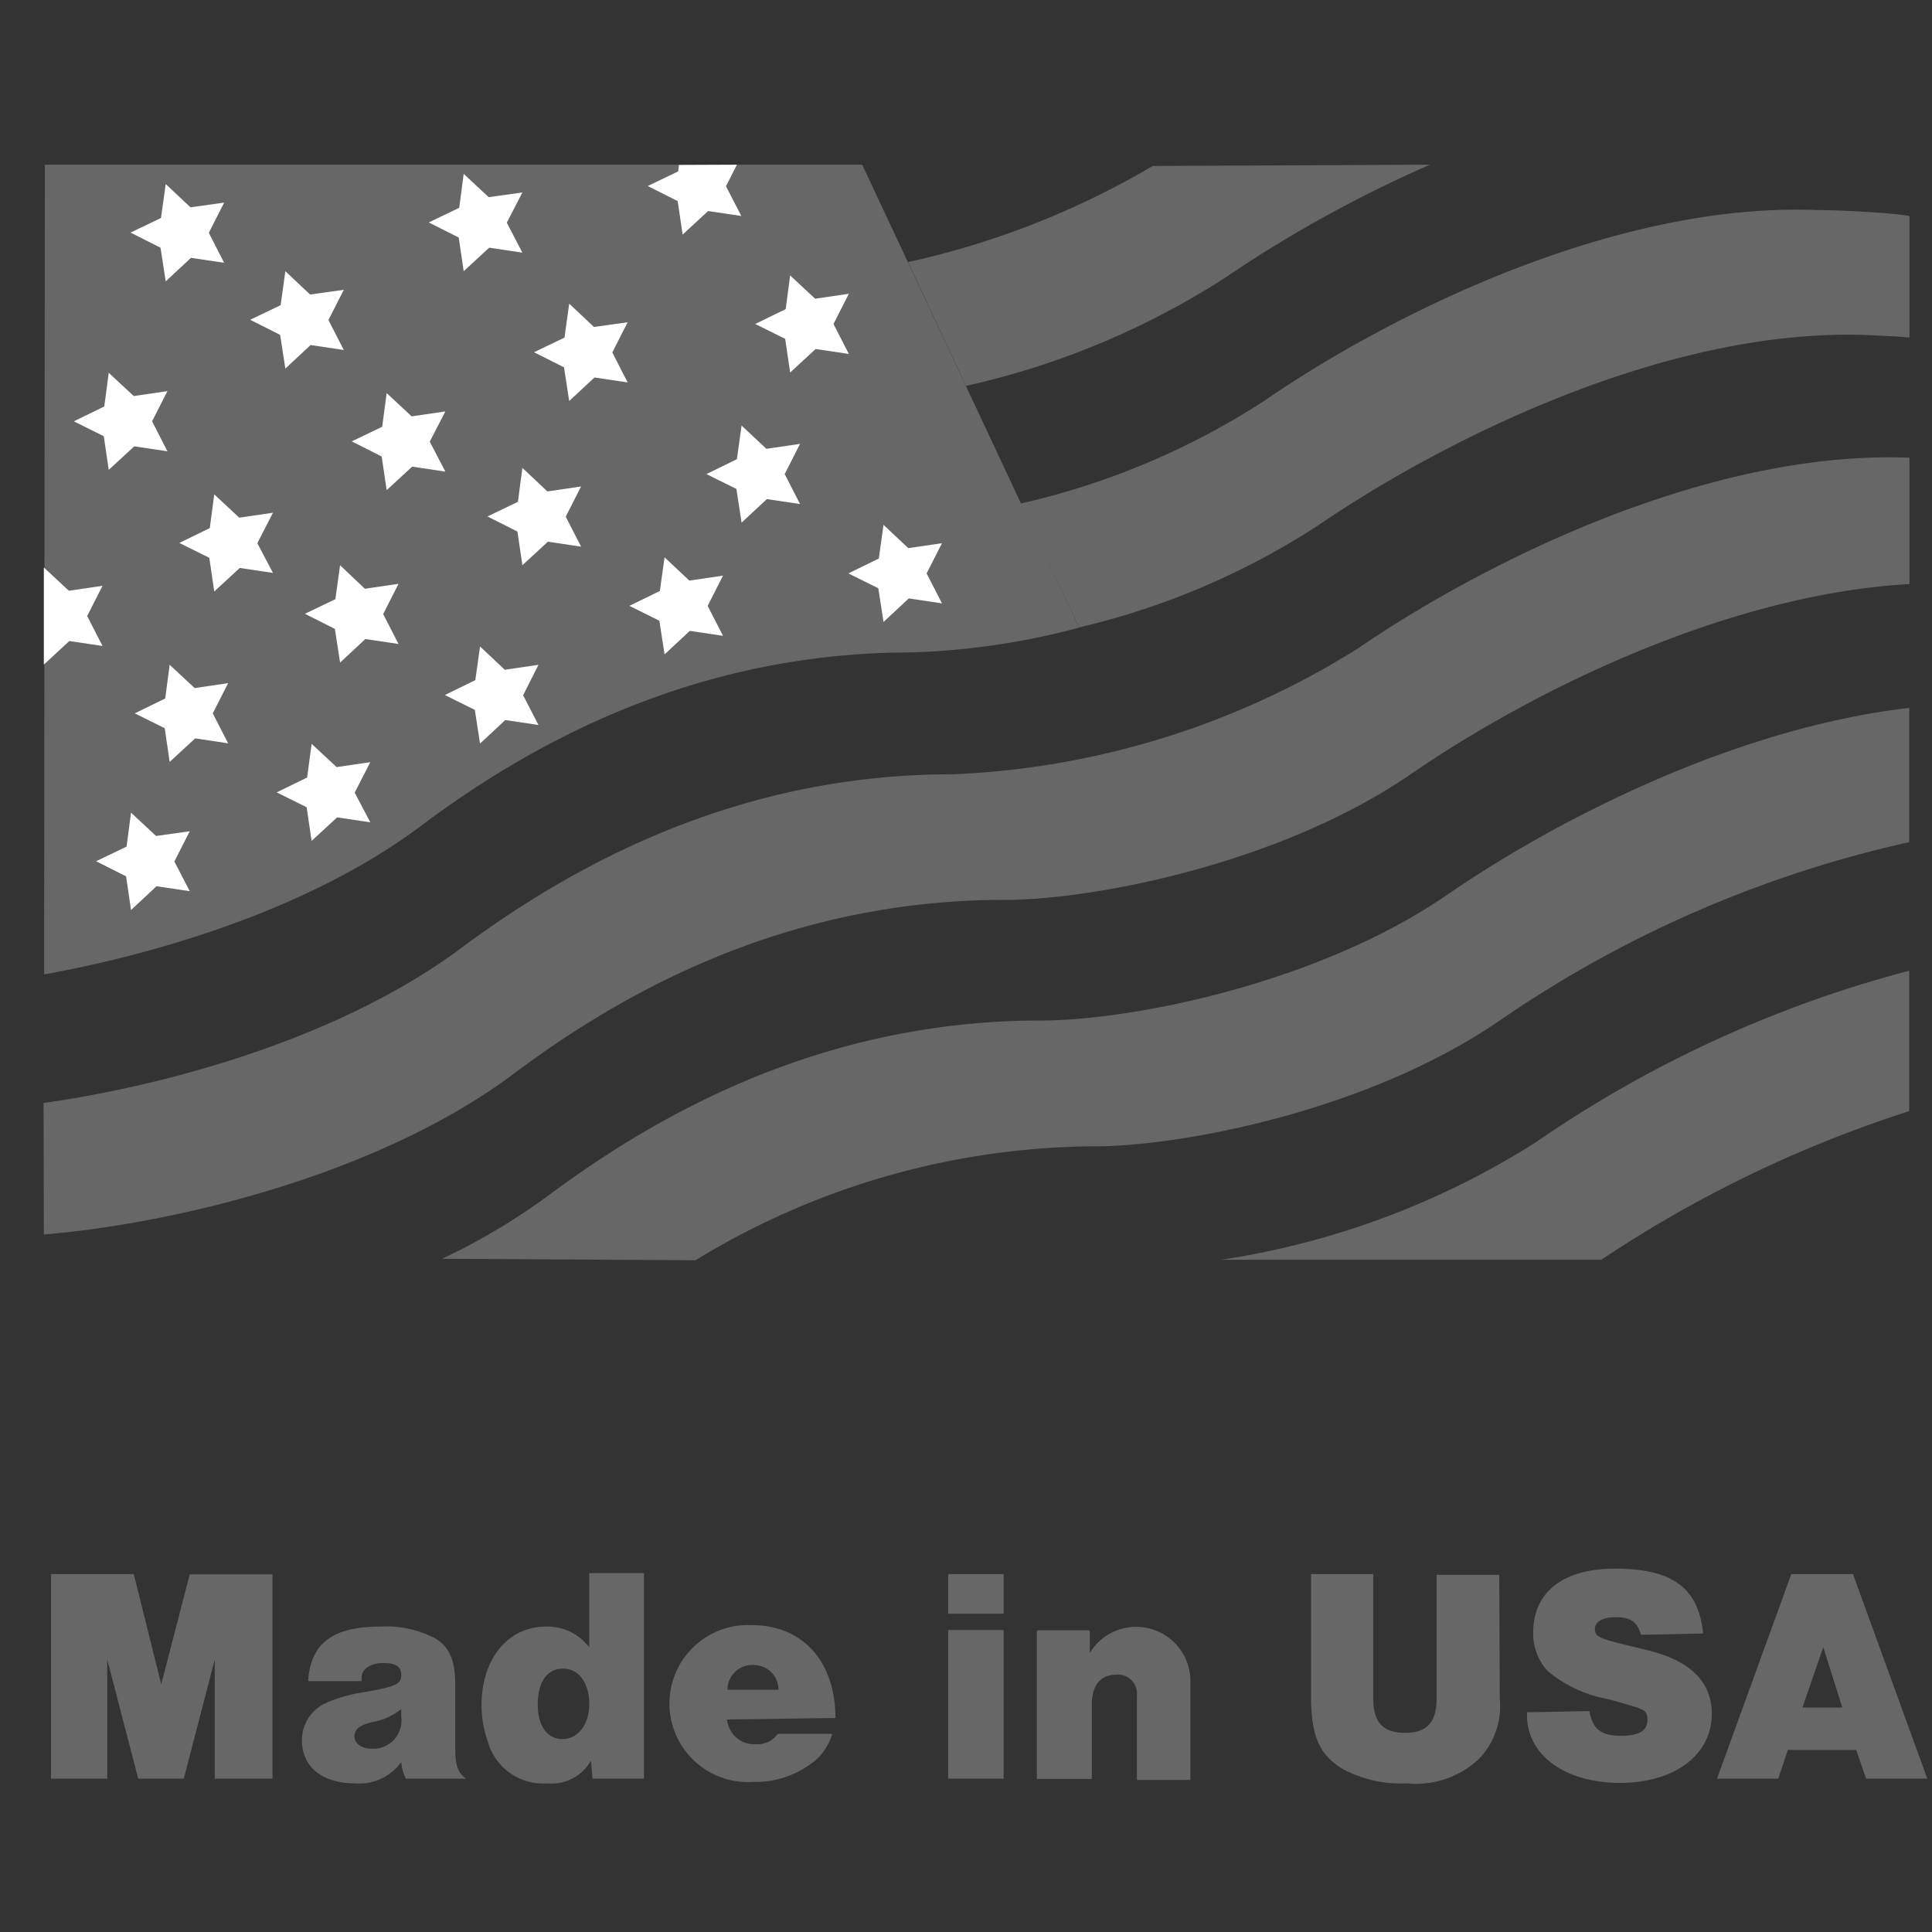
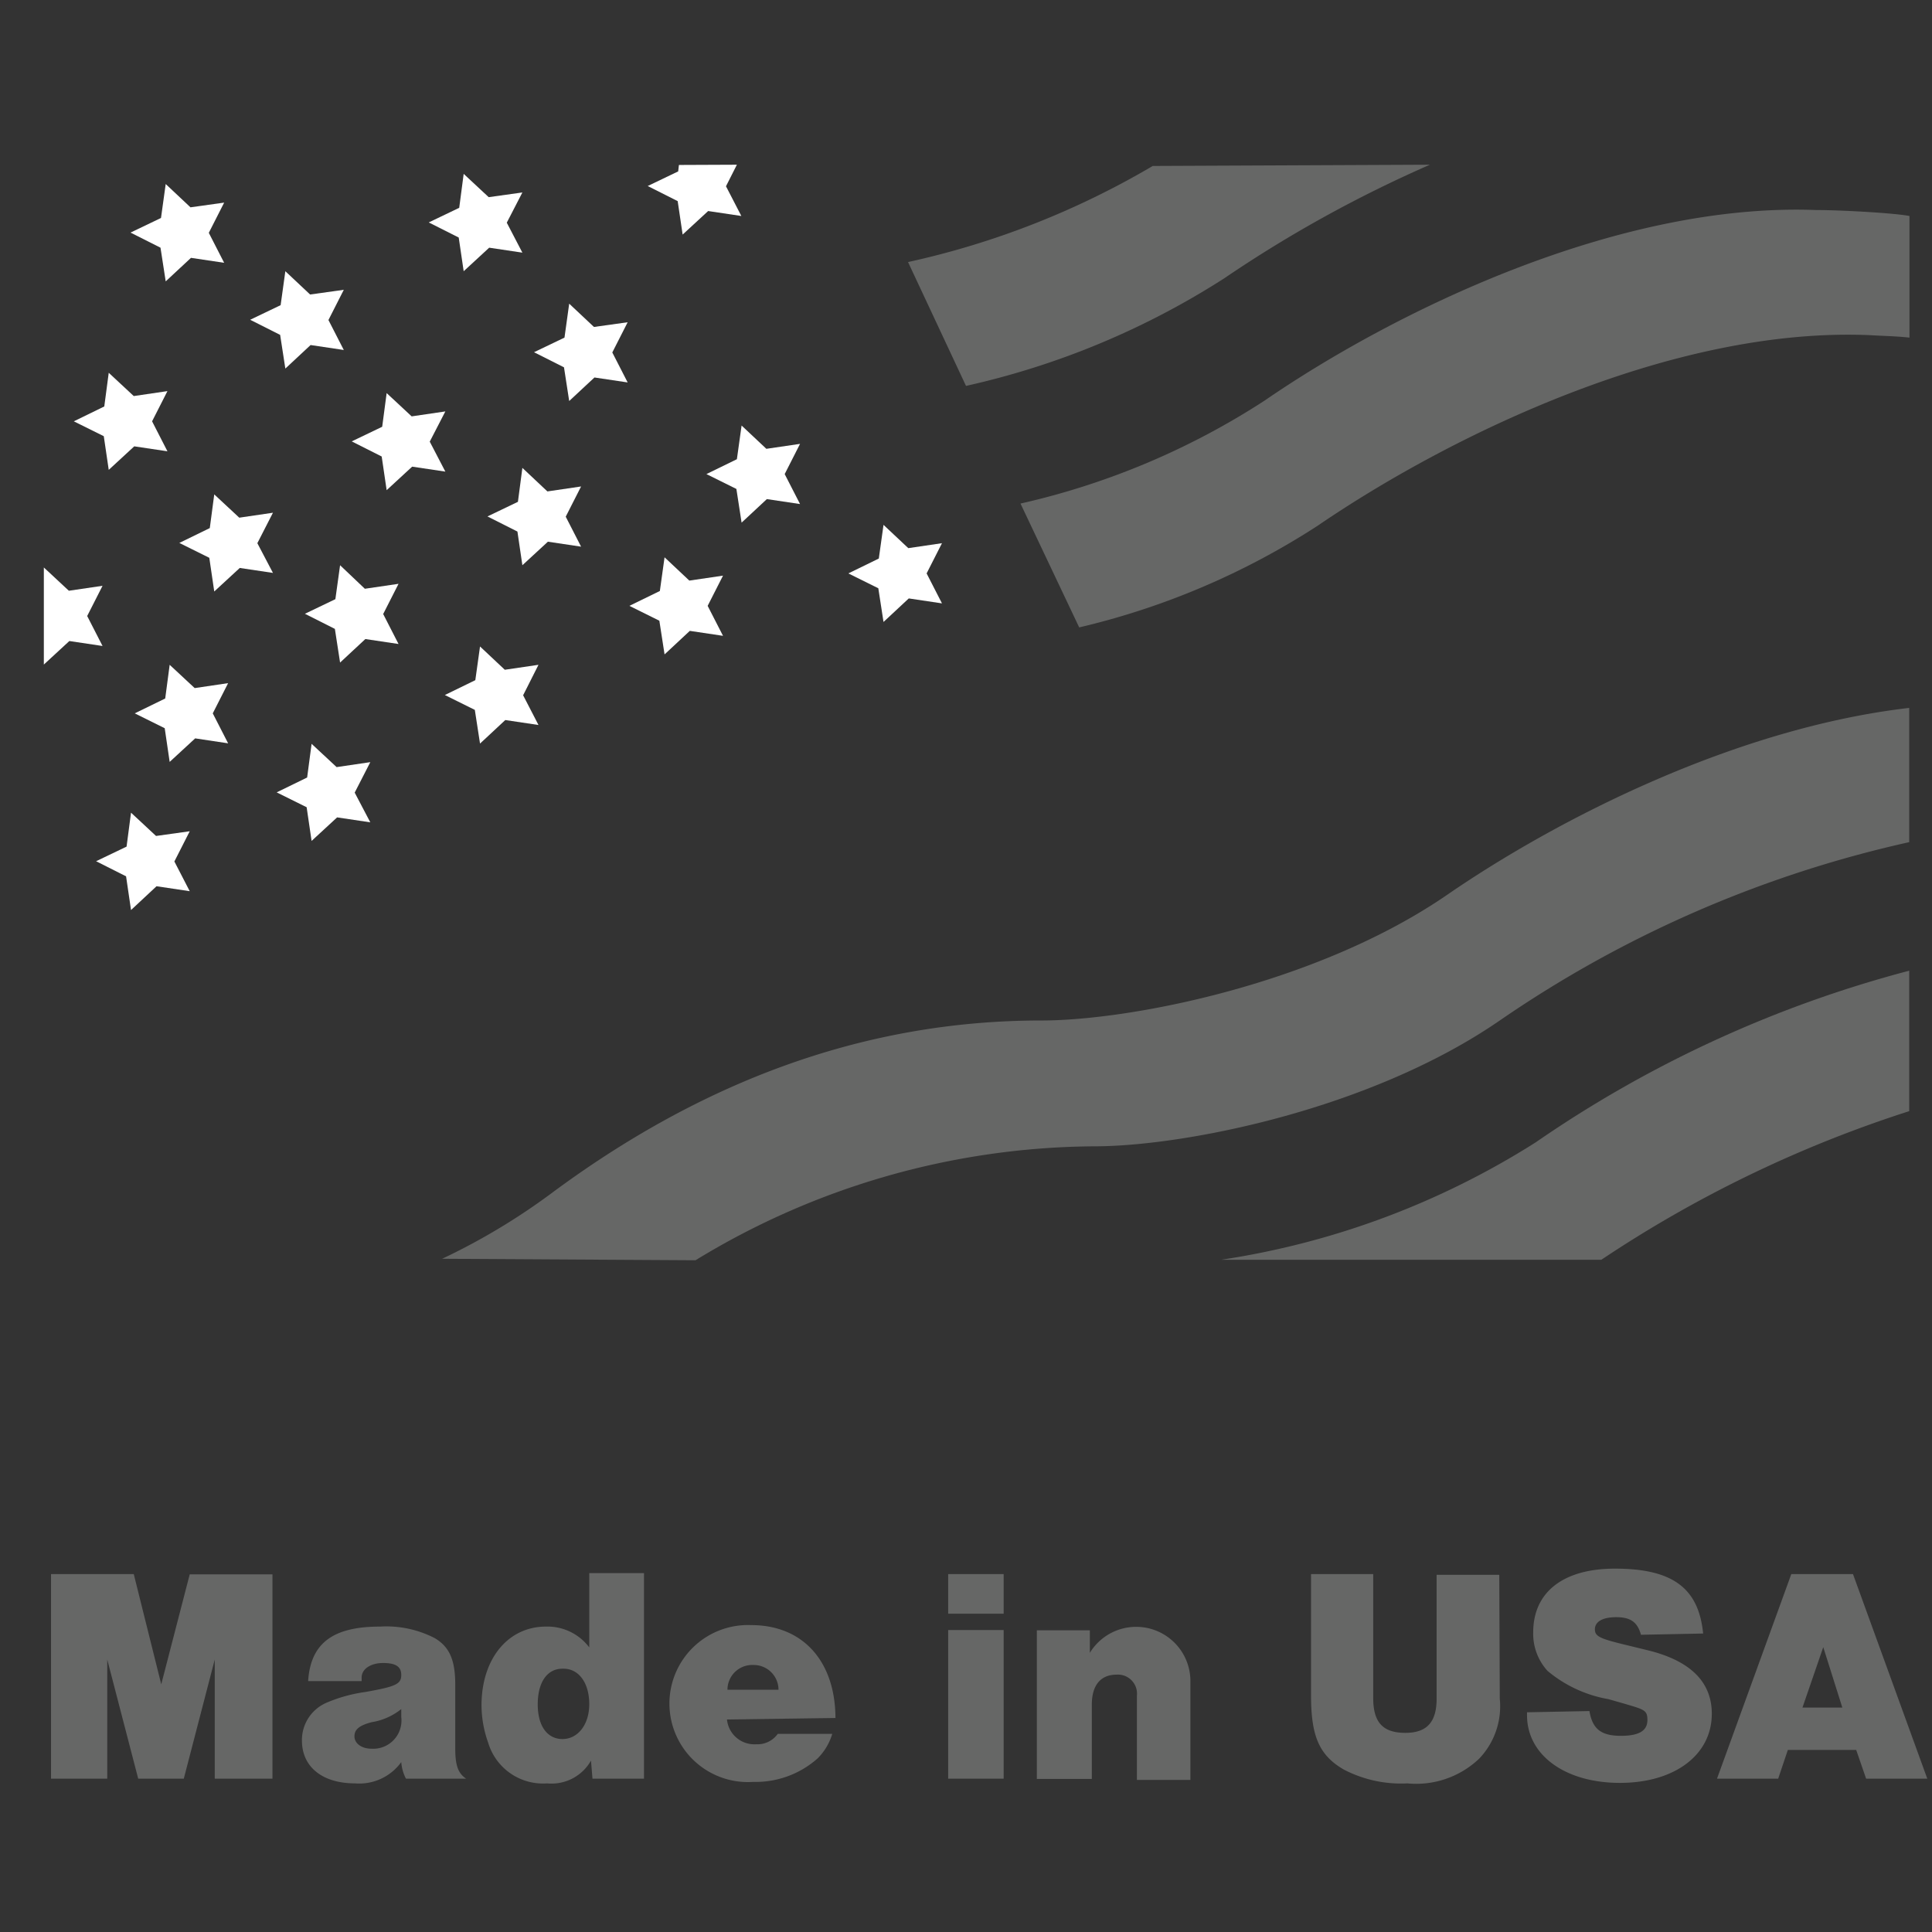
<svg xmlns="http://www.w3.org/2000/svg" width="78" height="78" viewBox="0 0 78 78">
  <rect x="0" y="0" width="78" height="78" fill="#333333" stroke="none" />
  <title>greenhouse-made-usa</title>
  <g id="Layer_5" data-name="Layer 5">
    <path d="M75.46,13.53c-8-.33-17,4.1-22.27,7.7a30.49,30.49,0,0,1-9.62,4.1l-2.37-5a30.4,30.4,0,0,0,9.86-4.16c5.24-3.6,14.24-8,22.27-7.69,1,0,3.15.12,3.76.24v4.91C76.52,13.57,76.15,13.57,75.46,13.53Z" fill="#666766" />
    <path d="M57.73,6.65a51.37,51.37,0,0,0-8.31,4.59A32.31,32.31,0,0,1,39,15.58l-2.34-5a33.63,33.63,0,0,0,9.88-3.88Z" fill="#666766" />
-     <path d="M1.77,49.84c5-.41,13.4-2.31,19-6.51,5.89-4.42,12.44-7,19.81-7,3.6,0,11.13-1.47,16.37-5.07,4.78-3.29,12.7-7.26,20.14-7.68v-5.1c-8-.32-17,4.1-22.27,7.7a33.3,33.3,0,0,1-16.37,5.08c-7.37,0-13.92,2.62-19.81,7C13.77,41.9,6.78,43.82,1.76,44.53Z" fill="#666766" />
-     <path d="M1.78,39.34c4.81-.87,10.88-2.74,15.22-6,5.89-4.42,12.44-7,19.81-7a29.8,29.8,0,0,0,6.76-1L34.81,6.65h-33Z" fill="#666766" />
    <path d="M28.08,50.88a31.19,31.19,0,0,1,16.1-4.6c3.6,0,11.13-1.47,16.37-5.08A47.19,47.19,0,0,1,77.08,34V28.58c-7,.81-14.2,4.48-18.66,7.55-5.24,3.6-12.78,5.07-16.38,5.07-7.37,0-13.92,2.62-19.81,7a26.16,26.16,0,0,1-4.38,2.62Z" fill="#666766" />
    <path d="M64.65,50.86a49.6,49.6,0,0,1,12.43-6l0-5.67A48,48,0,0,0,62,46.12,32.84,32.84,0,0,1,49.3,50.86Z" fill="#666766" />
    <polygon points="5.11 34.18 5.29 32.81 6.3 33.75 7.66 33.56 7.04 34.78 7.66 35.98 6.32 35.78 5.29 36.74 5.09 35.38 3.88 34.77 5.11 34.18" fill="#fff" />
    <polygon points="12.4 31.39 12.58 30.03 13.59 30.97 14.95 30.77 14.32 32 14.95 33.2 13.61 33 12.58 33.95 12.38 32.59 11.17 31.99 12.4 31.39" fill="#fff" />
    <polygon points="19.19 27.46 19.38 26.1 20.38 27.04 21.74 26.84 21.12 28.07 21.74 29.27 20.4 29.07 19.38 30.02 19.17 28.66 17.96 28.06 19.19 27.46" fill="#fff" />
    <polygon points="26.64 23.86 26.83 22.5 27.83 23.44 29.19 23.24 28.57 24.46 29.19 25.67 27.85 25.47 26.83 26.42 26.62 25.06 25.41 24.46 26.64 23.86" fill="#fff" />
    <polygon points="35.48 22.55 35.67 21.19 36.67 22.13 38.03 21.93 37.41 23.15 38.03 24.36 36.69 24.16 35.67 25.11 35.46 23.75 34.25 23.15 35.48 22.55" fill="#fff" />
    <polygon points="29.75 18.54 29.94 17.18 30.94 18.12 32.3 17.92 31.68 19.14 32.3 20.35 30.96 20.15 29.94 21.1 29.73 19.74 28.52 19.14 29.75 18.54" fill="#fff" />
    <polygon points="20.91 20.26 21.09 18.89 22.1 19.84 23.46 19.64 22.84 20.86 23.46 22.07 22.12 21.87 21.09 22.82 20.89 21.46 19.68 20.85 20.91 20.26" fill="#fff" />
    <polygon points="13.54 24.19 13.73 22.82 14.73 23.77 16.09 23.57 15.47 24.79 16.09 26 14.75 25.8 13.73 26.75 13.52 25.39 12.31 24.78 13.54 24.19" fill="#fff" />
    <polygon points="6.67 28.2 6.85 26.84 7.86 27.78 9.21 27.58 8.59 28.8 9.21 30.01 7.88 29.81 6.85 30.76 6.65 29.4 5.44 28.8 6.67 28.2" fill="#fff" />
    <polygon points="1.77 22.91 2.78 23.85 4.14 23.65 3.52 24.87 4.14 26.08 2.8 25.88 1.77 26.83 1.77 22.91" fill="#fff" />
    <polygon points="8.47 21.32 8.65 19.96 9.66 20.9 11.02 20.7 10.39 21.93 11.02 23.13 9.68 22.93 8.65 23.88 8.45 22.52 7.24 21.92 8.47 21.32" fill="#fff" />
    <polygon points="15.43 17.23 15.61 15.87 16.62 16.81 17.98 16.61 17.35 17.83 17.98 19.04 16.64 18.84 15.61 19.79 15.41 18.43 14.2 17.82 15.43 17.23" fill="#fff" />
    <polygon points="22.79 13.63 22.98 12.26 23.98 13.2 25.34 13.01 24.72 14.23 25.34 15.44 24 15.24 22.98 16.19 22.77 14.83 21.56 14.22 22.79 13.63" fill="#fff" />
-     <polygon points="31.72 12.48 31.9 11.12 32.91 12.06 34.27 11.86 33.65 13.08 34.27 14.29 32.93 14.09 31.9 15.04 31.7 13.68 30.49 13.08 31.72 12.48" fill="#fff" />
    <polygon points="29.75 6.65 29.31 7.52 29.93 8.72 28.59 8.52 27.56 9.47 27.36 8.12 26.15 7.51 27.38 6.92 27.41 6.66 29.75 6.65" fill="#fff" />
    <polygon points="18.54 8.39 18.72 7.02 19.73 7.96 21.09 7.77 20.46 8.99 21.09 10.2 19.75 10 18.72 10.95 18.52 9.59 17.31 8.98 18.54 8.39" fill="#fff" />
    <polygon points="11.33 12.32 11.52 10.95 12.52 11.89 13.88 11.7 13.26 12.92 13.88 14.13 12.54 13.93 11.52 14.88 11.31 13.52 10.1 12.91 11.33 12.32" fill="#fff" />
    <polygon points="4.21 16.41 4.39 15.05 5.4 15.99 6.76 15.79 6.14 17.01 6.76 18.22 5.42 18.02 4.39 18.97 4.19 17.61 2.98 17.01 4.21 16.41" fill="#fff" />
    <polygon points="6.5 8.8 6.69 7.43 7.69 8.37 9.05 8.18 8.43 9.4 9.05 10.61 7.71 10.41 6.69 11.36 6.48 10 5.27 9.39 6.5 8.8" fill="#fff" />
    <path d="M11,71.81H8.67V67L7.42,71.81H5.58L4.33,67v4.81H2.06V63.55H5.4L6.51,68l1.15-4.44H11Z" fill="#666766" />
    <path d="M14.34,72c-1.32,0-2.15-.66-2.15-1.73a1.64,1.64,0,0,1,1-1.53,6.11,6.11,0,0,1,1.56-.43c1.24-.22,1.45-.32,1.45-.69s-.28-.48-.74-.48-.86.22-.86.59v.14H12.44c.1-1.53,1-2.2,2.9-2.2a4.26,4.26,0,0,1,2.22.47c.6.36.82.9.82,1.88v2.57c0,.68.11,1,.44,1.22H16.39a1.72,1.72,0,0,1-.19-.67A2.09,2.09,0,0,1,14.34,72ZM15,69.53c-.49.13-.69.29-.69.57s.28.5.69.5a1.14,1.14,0,0,0,1.2-1.28V69A2.55,2.55,0,0,1,15,69.53Z" fill="#666766" />
    <path d="M26,71.81H23.92l-.06-.73a1.83,1.83,0,0,1-1.77.92,2.31,2.31,0,0,1-2.38-1.64,4.53,4.53,0,0,1-.27-1.51c0-1.88,1.07-3.18,2.6-3.18a2.11,2.11,0,0,1,1.75.84v-3H26Zm-3.29-4.44c-.63,0-1,.56-1,1.44s.39,1.4,1,1.4,1.08-.57,1.08-1.41S23.38,67.37,22.75,67.37Z" fill="#666766" />
    <path d="M29.35,69.42a1.11,1.11,0,0,0,1.18,1A1,1,0,0,0,31.4,70l2.2,0a2.32,2.32,0,0,1-.6,1,3.77,3.77,0,0,1-2.59.94,3.17,3.17,0,1,1-.08-6.33c2.08,0,3.39,1.45,3.4,3.75Zm1.07-2.2a1,1,0,0,0-1.05,1h2.06A1,1,0,0,0,30.42,67.22Z" fill="#666766" />
    <path d="M40.52,65.15H38.28v-1.6h2.24Zm0,6.66H38.28v-6h2.24Z" fill="#666766" />
    <path d="M44,66.73a2.19,2.19,0,0,1,4.06,1.13v4H45.9v-3.4a.77.77,0,0,0-.82-.85c-.64,0-1,.42-1,1.21v3H41.86v-6H44Z" fill="#666766" />
    <path d="M60.55,68.58A3.06,3.06,0,0,1,59.72,71a3.69,3.69,0,0,1-2.9,1,5,5,0,0,1-2.57-.56c-1-.58-1.32-1.36-1.32-3V63.55h2.51v5c0,1,.4,1.41,1.3,1.41S58,69.49,58,68.58v-5h2.53Z" fill="#666766" />
    <path d="M66.25,66c-.14-.51-.42-.71-1-.71s-.86.2-.86.49.21.38,1.29.64l.82.2c1.74.42,2.61,1.28,2.61,2.57,0,1.66-1.5,2.79-3.71,2.79s-3.75-1.12-3.75-2.73v-.12l2.52-.05c.12.73.48,1,1.27,1s1.07-.24,1.07-.64-.13-.42-.94-.66l-.63-.18a5.22,5.22,0,0,1-2.46-1.14,2.22,2.22,0,0,1-.58-1.56c0-1.62,1.21-2.57,3.3-2.57,2.32,0,3.38.78,3.56,2.62Z" fill="#666766" />
    <path d="M71.79,71.81H69.32l3-8.26h2.49l3,8.26H75.34l-.4-1.16H72.18Zm2.59-2.87-.77-2.44-.84,2.44Z" fill="#666766" />
  </g>
</svg>